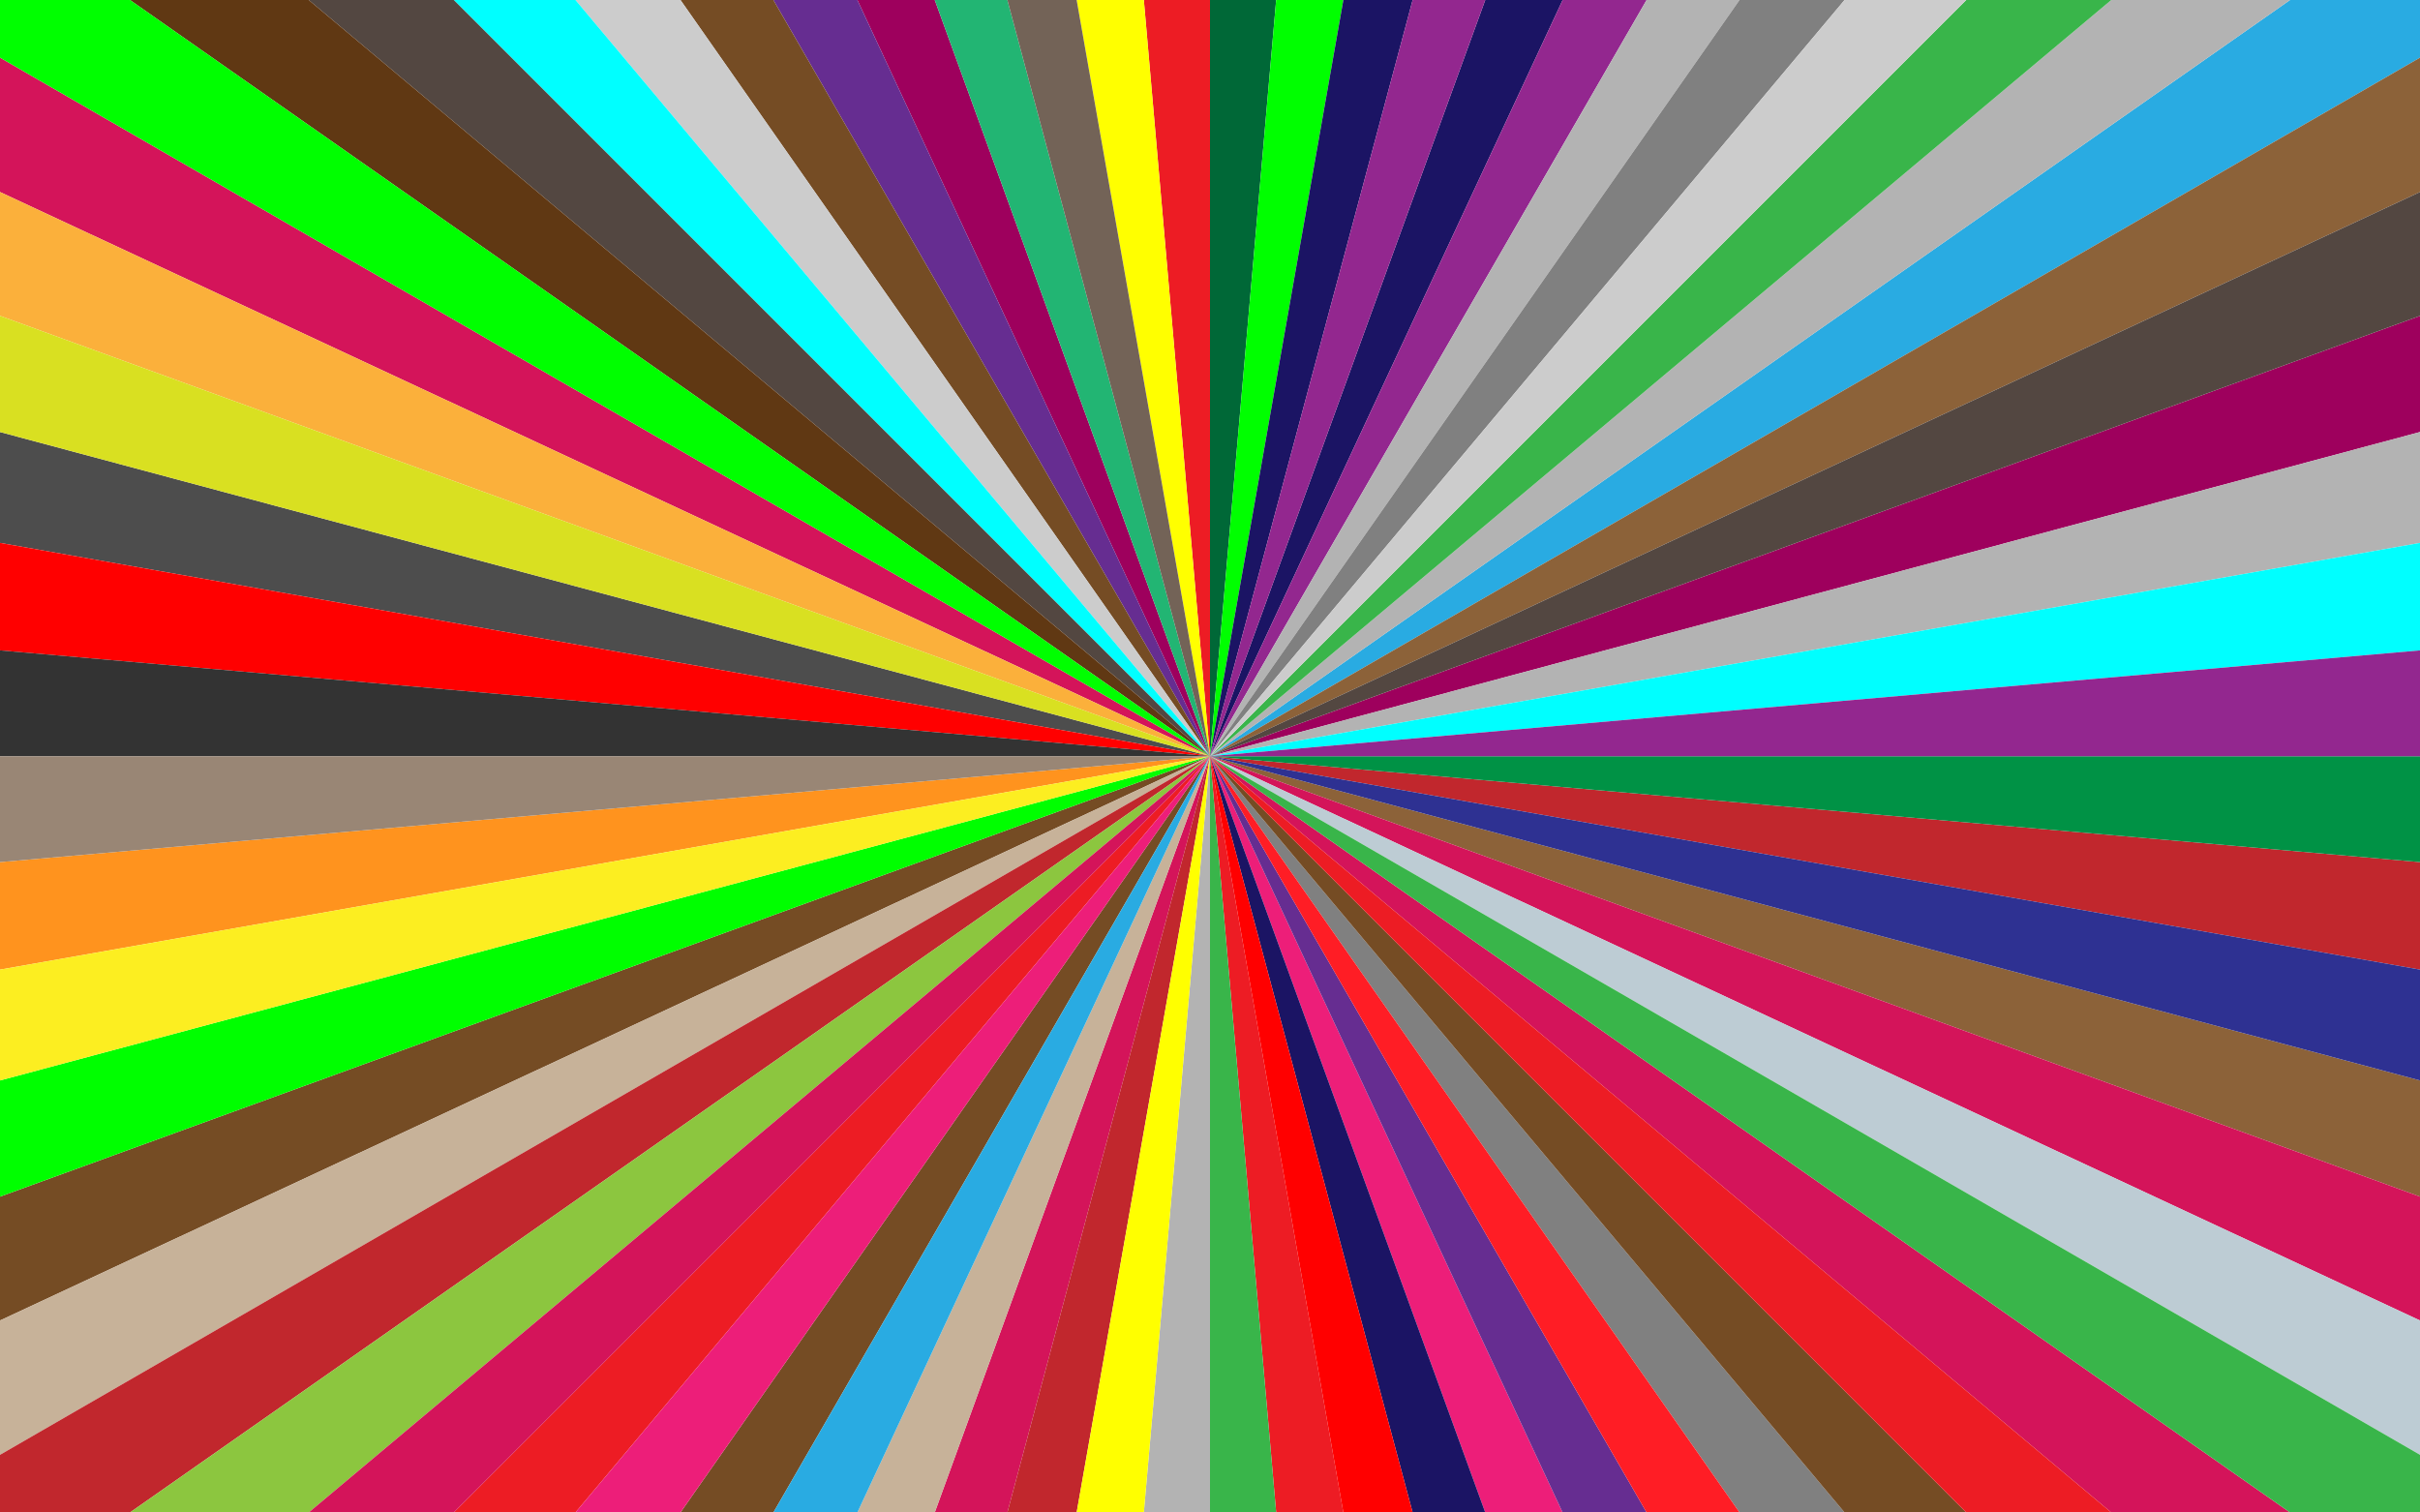
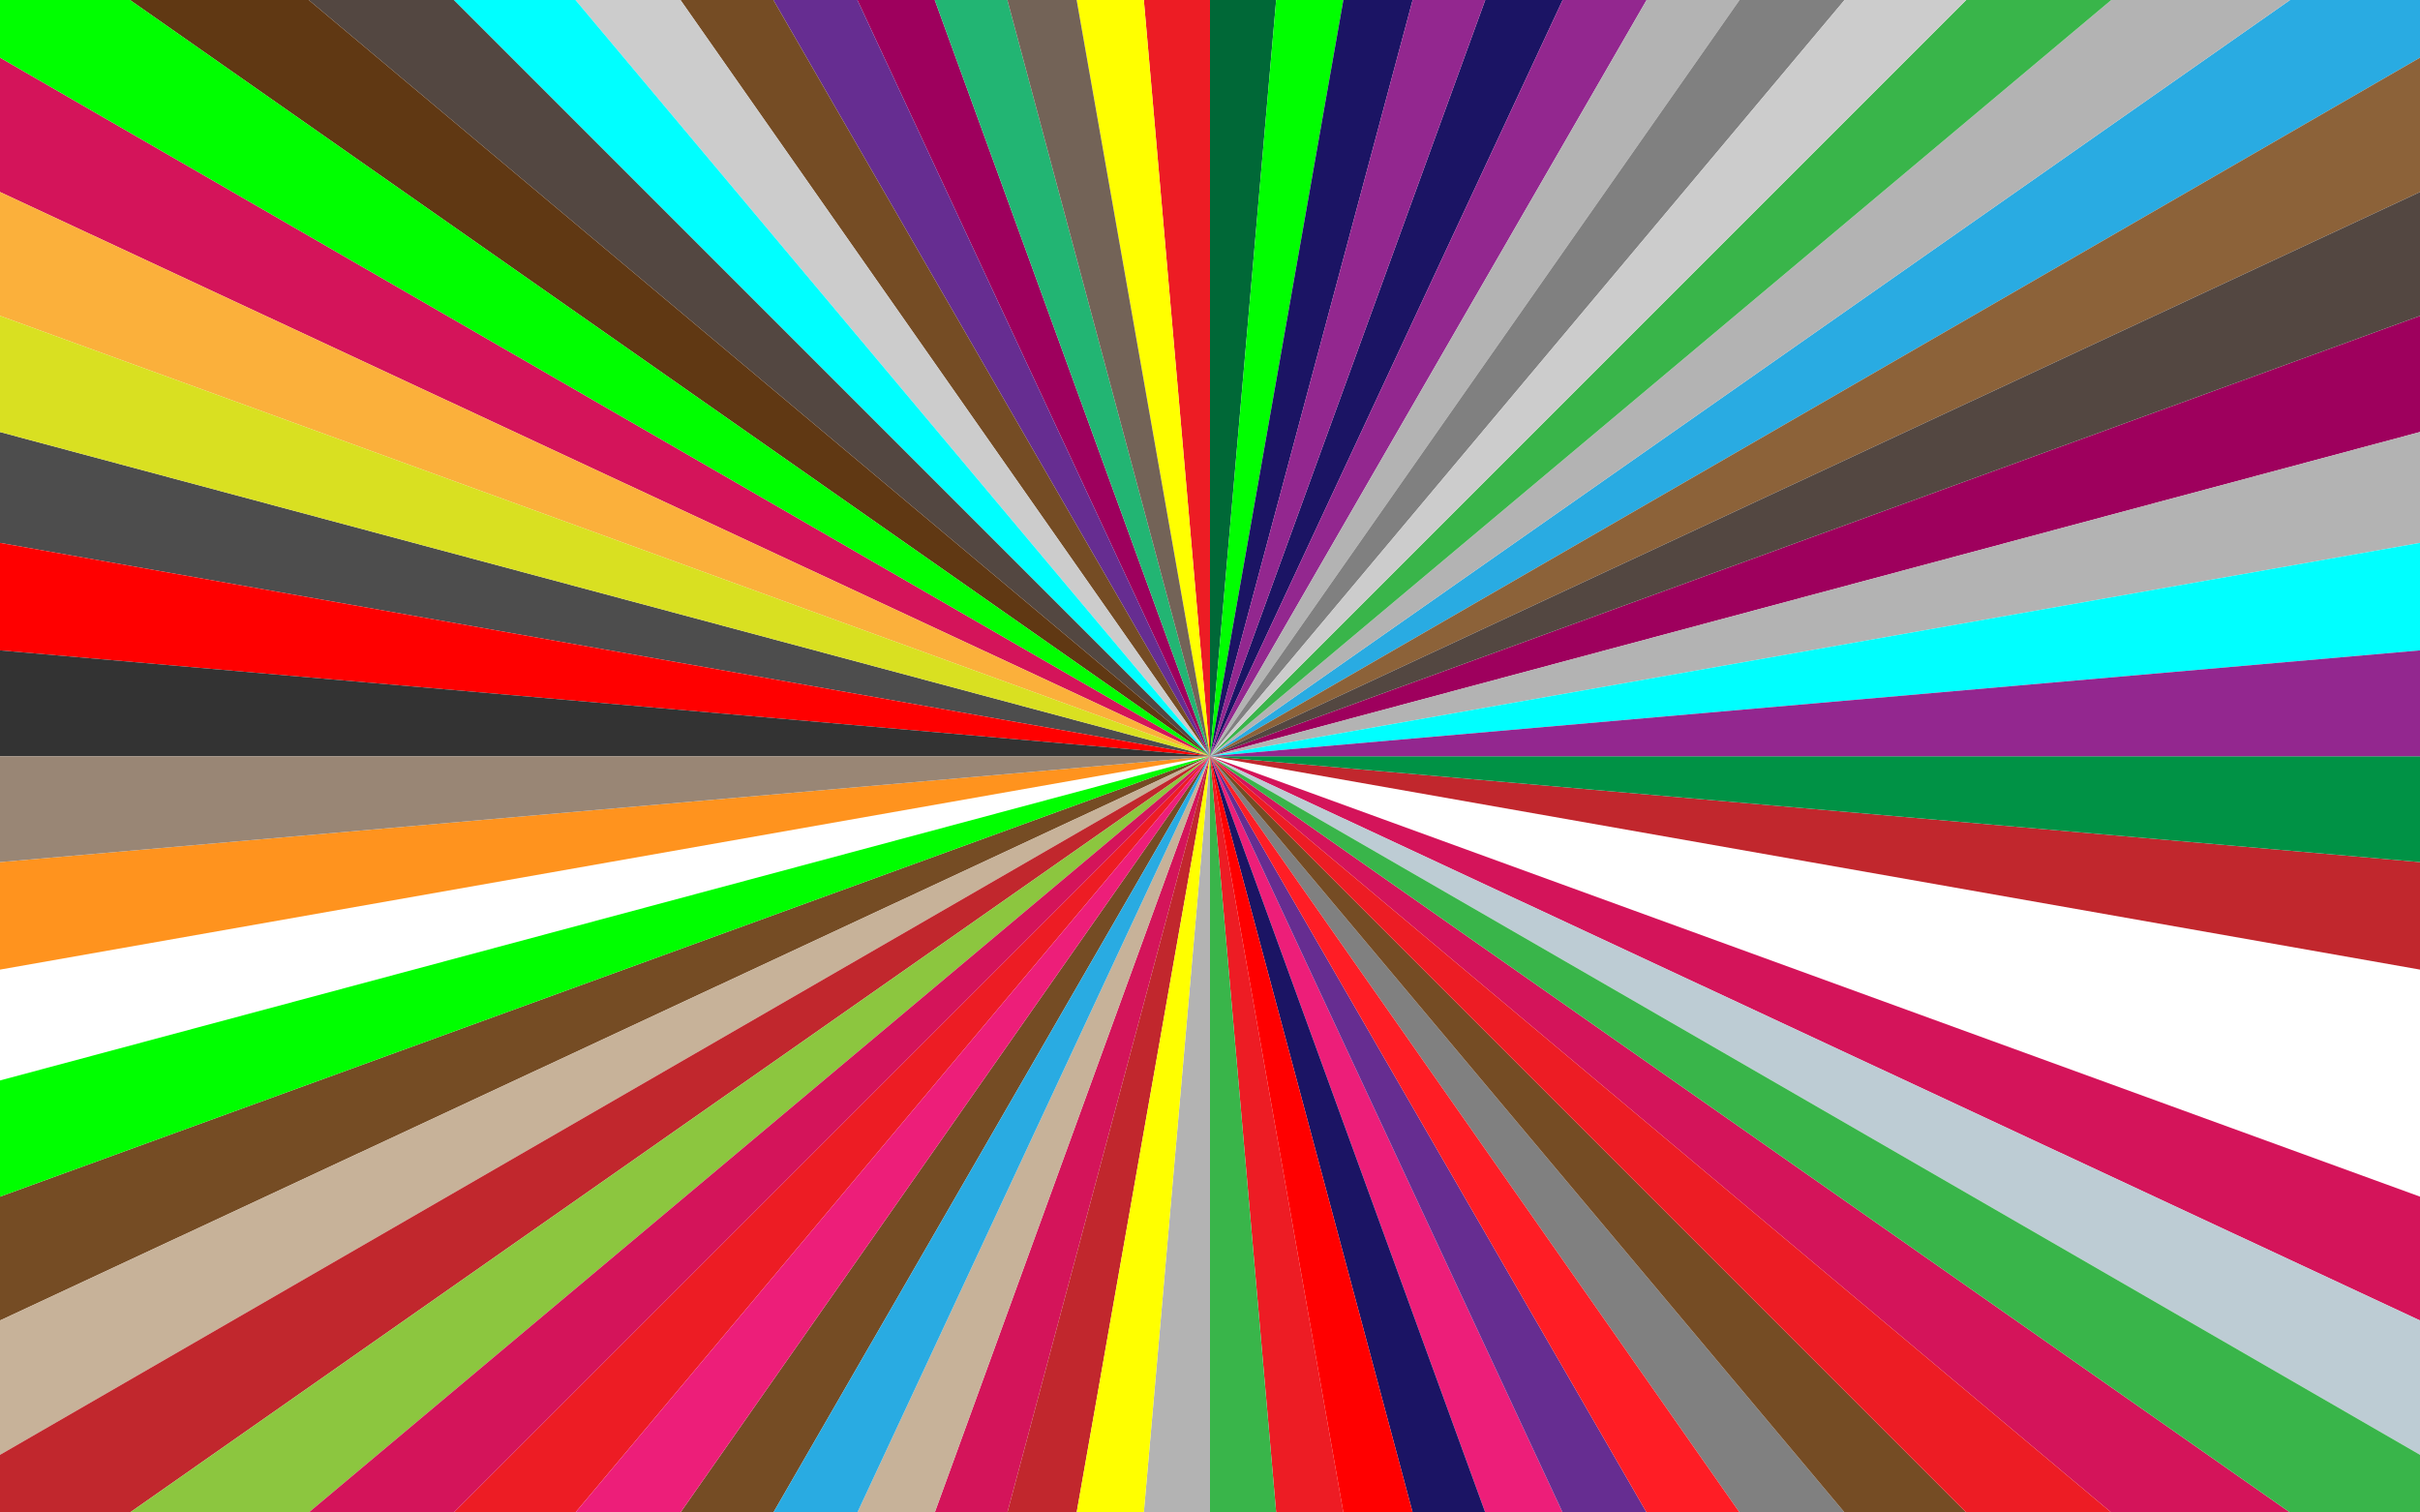
<svg xmlns="http://www.w3.org/2000/svg" version="1.1" id="Layer_1" x="0px" y="0px" viewBox="0 0 2560 1600" enable-background="new 0 0 2560 1600" xml:space="preserve">
  <polygon fill="#9E005D" points="988.824,0 906.954,0 1280,800 " />
  <polygon fill="#662D91" points="906.954,0 818.12,0 1280,800 " />
  <polygon fill="#22B573" points="1065.641,0 988.824,0 1280,800 " />
  <polygon fill="#754C24" points="818.12,0 719.834,0 1280,800 " />
  <polygon fill="#ED1C24" points="1280,0 1210.009,0 1280,800 " />
  <polygon fill="#CCCCCC" points="719.834,0 608.72,0 1280,800 " />
  <polygon fill="#006837" points="1349.991,0 1280,0 1280,800 " />
  <polygon fill="#FFFF00" points="1210.009,0 1138.938,0 1280,800 " />
  <polygon fill="#736357" points="1138.938,0 1065.641,0 1280,800 " />
  <polygon fill="#00FF00" points="1421.062,0 1349.991,0 1280,800 " />
  <polygon fill="#D4145A" points="0,60.992 0,203.126 1280,800 " />
  <polygon fill="#FBB03B" points="0,203.126 0,334.118 1280,800 " />
  <polygon fill="#00FFFF" points="608.72,0 480,0 1280,800 " />
  <polygon fill="#4D4D4D" points="0,457.025 0,574.302 1280,800 " />
  <polygon fill="#D9E021" points="0,334.118 0,457.025 1280,800 " />
  <polygon fill="#534741" points="480,0 326.597,0 1280,800 " />
  <polygon fill="#603813" points="326.597,0 137.482,0 1280,800 " />
  <polygon fill="#00FF00" points="137.482,0 0,0 0,60.992 1280,800 " />
  <polygon fill="#29ABE2" points="2560,60.992 2560,0 2422.518,0 1280,800 " />
  <polygon fill="#1B1464" points="1494.359,0 1421.062,0 1280,800 " />
  <polygon fill="#9E005D" points="2560,457.025 2560,334.118 1280,800 " />
  <polygon fill="#8C6239" points="2560,203.126 2560,60.992 1280,800 " />
  <polygon fill="#B3B3B3" points="2560,574.302 2560,457.025 1280,800 " />
  <polygon fill="#C1272D" points="1280,800 2560,1025.698 2560,911.986 " />
  <polygon fill="#009245" points="2560,911.986 2560,800 1280,800 " />
  <polygon fill="#00FFFF" points="2560,688.014 2560,574.302 1280,800 " />
  <polygon fill="#93278F" points="2560,800 2560,688.014 1280,800 " />
  <polygon fill="#FF0000" points="0,574.302 0,688.014 1280,800 " />
  <polygon fill="#1B1464" points="1653.046,0 1571.176,0 1280,800 " />
  <polygon fill="#93278F" points="1741.88,0 1653.046,0 1280,800 " />
  <polygon fill="#B3B3B3" points="1840.166,0 1741.88,0 1280,800 " />
  <polygon fill="#B3B3B3" points="2422.518,0 2233.403,0 1280,800 " />
  <polygon fill="#93278F" points="1571.176,0 1494.359,0 1280,800 " />
  <polygon fill="#39B54A" points="2233.403,0 2080,0 1280,800 " />
  <polygon fill="#808080" points="1951.28,0 1840.166,0 1280,800 " />
  <polygon fill="#CCCCCC" points="2080,0 1951.28,0 1280,800 " />
  <polygon fill="#534741" points="2560,334.118 2560,203.126 1280,800 " />
  <polygon fill="#ED1E79" points="1571.176,1600 1653.046,1600 1280,800 " />
  <polygon fill="#662D91" points="1653.046,1600 1741.88,1600 1280,800 " />
  <polygon fill="#1B1464" points="1494.359,1600 1571.176,1600 1280,800 " />
  <polygon fill="#333333" points="0,688.014 0,800 1280,800 " />
  <polygon fill="#ED1C24" points="1349.991,1600 1421.062,1600 1280,800 " />
  <polygon fill="#39B54A" points="1280,1600 1349.991,1600 1280,800 " />
  <polygon fill="#808080" points="1840.166,1600 1951.28,1600 1280,800 " />
  <polygon fill="#FF0000" points="1421.062,1600 1494.359,1600 1280,800 " />
  <polygon fill="#D4145A" points="2233.403,1600 2422.519,1600 1280,800 " />
-   <polygon fill="#8C6239" points="2560,1265.882 2560,1142.975 1280,800 " />
  <polygon fill="#D4145A" points="2560,1396.874 2560,1265.882 1280,800 " />
  <polygon fill="#BDCCD4" points="2560,1539.008 2560,1396.874 1280,800 " />
  <polygon fill="#754C24" points="1951.28,1600 2080,1600 1280,800 " />
-   <polygon fill="#2E3192" points="2560,1142.975 2560,1025.698 1280,800 " />
  <polygon fill="#ED1C24" points="2080,1600 2233.403,1600 1280,800 " />
  <polygon fill="#39B54A" points="2422.519,1600 2560,1600 2560,1539.008 1280,800 " />
  <polygon fill="#B3B3B3" points="1210.009,1600 1280,1600 1280,800 " />
  <polygon fill="#FF1D25" points="1741.88,1600 1840.166,1600 1280,800 " />
  <polygon fill="#754C24" points="0,1265.882 0,1396.874 1280,800 " />
  <polygon fill="#C7B299" points="0,1396.874 0,1539.008 1280,800 " />
  <polygon fill="#00FF00" points="0,1142.975 0,1265.882 1280,800 " />
  <polygon fill="#C1272D" points="0,1539.008 0,1600 137.482,1600 1280,800 " />
  <polygon fill="#FF931E" points="0,911.986 0,1025.698 1280,800 " />
  <polygon fill="#998675" points="0,800 0,911.986 1280,800 " />
  <polygon fill="#8CC63F" points="137.482,1600 326.597,1600 1280,800 " />
-   <polygon fill="#FCEE21" points="0,1025.698 0,1142.975 1280,800 " />
  <polygon fill="#754C24" points="719.834,1600 818.12,1600 1280,800 " />
  <polygon fill="#D4145A" points="988.824,1600 1065.641,1600 1280,800 " />
  <polygon fill="#C7B299" points="906.954,1600 988.824,1600 1280,800 " />
  <polygon fill="#C1272D" points="1065.641,1600 1138.938,1600 1280,800 " />
  <polygon fill="#29ABE2" points="818.12,1600 906.954,1600 1280,800 " />
  <polygon fill="#FFFF00" points="1138.938,1600 1210.009,1600 1280,800 " />
  <polygon fill="#ED1C24" points="480,1600 608.72,1600 1280,800 " />
  <polygon fill="#D4145A" points="326.597,1600 480,1600 1280,800 " />
  <polygon fill="#ED1E79" points="608.72,1600 719.834,1600 1280,800 " />
</svg>